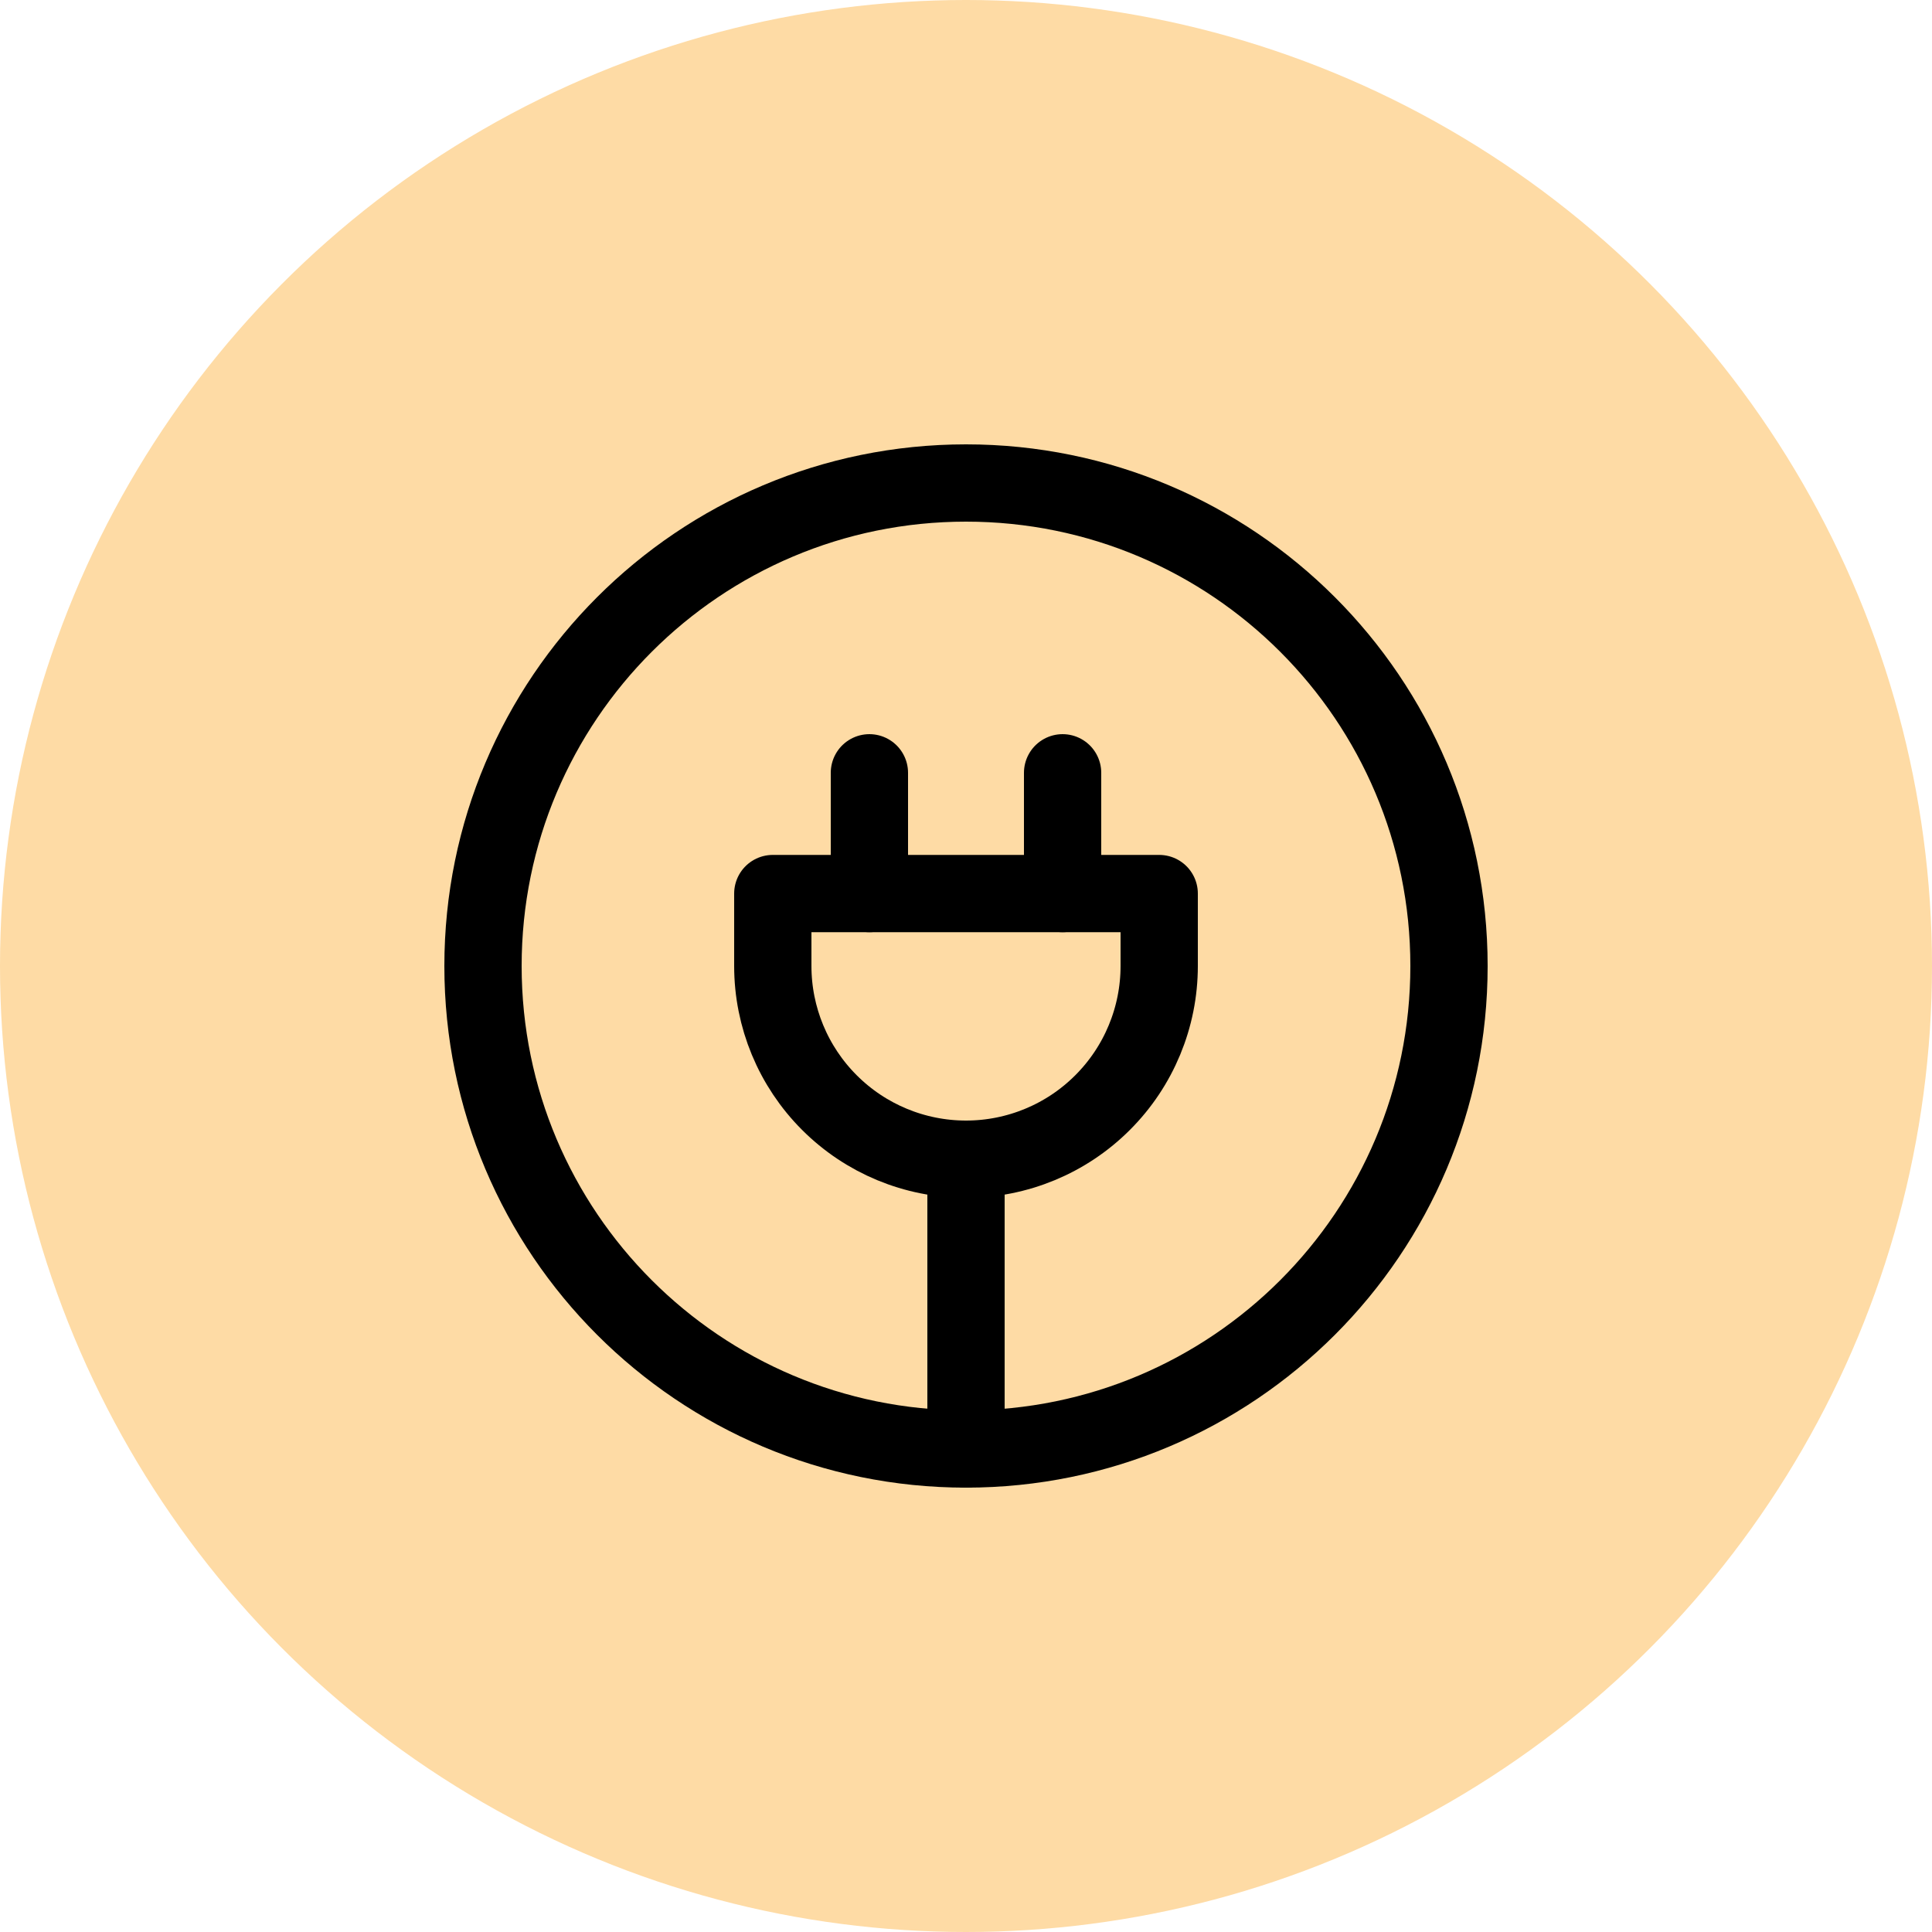
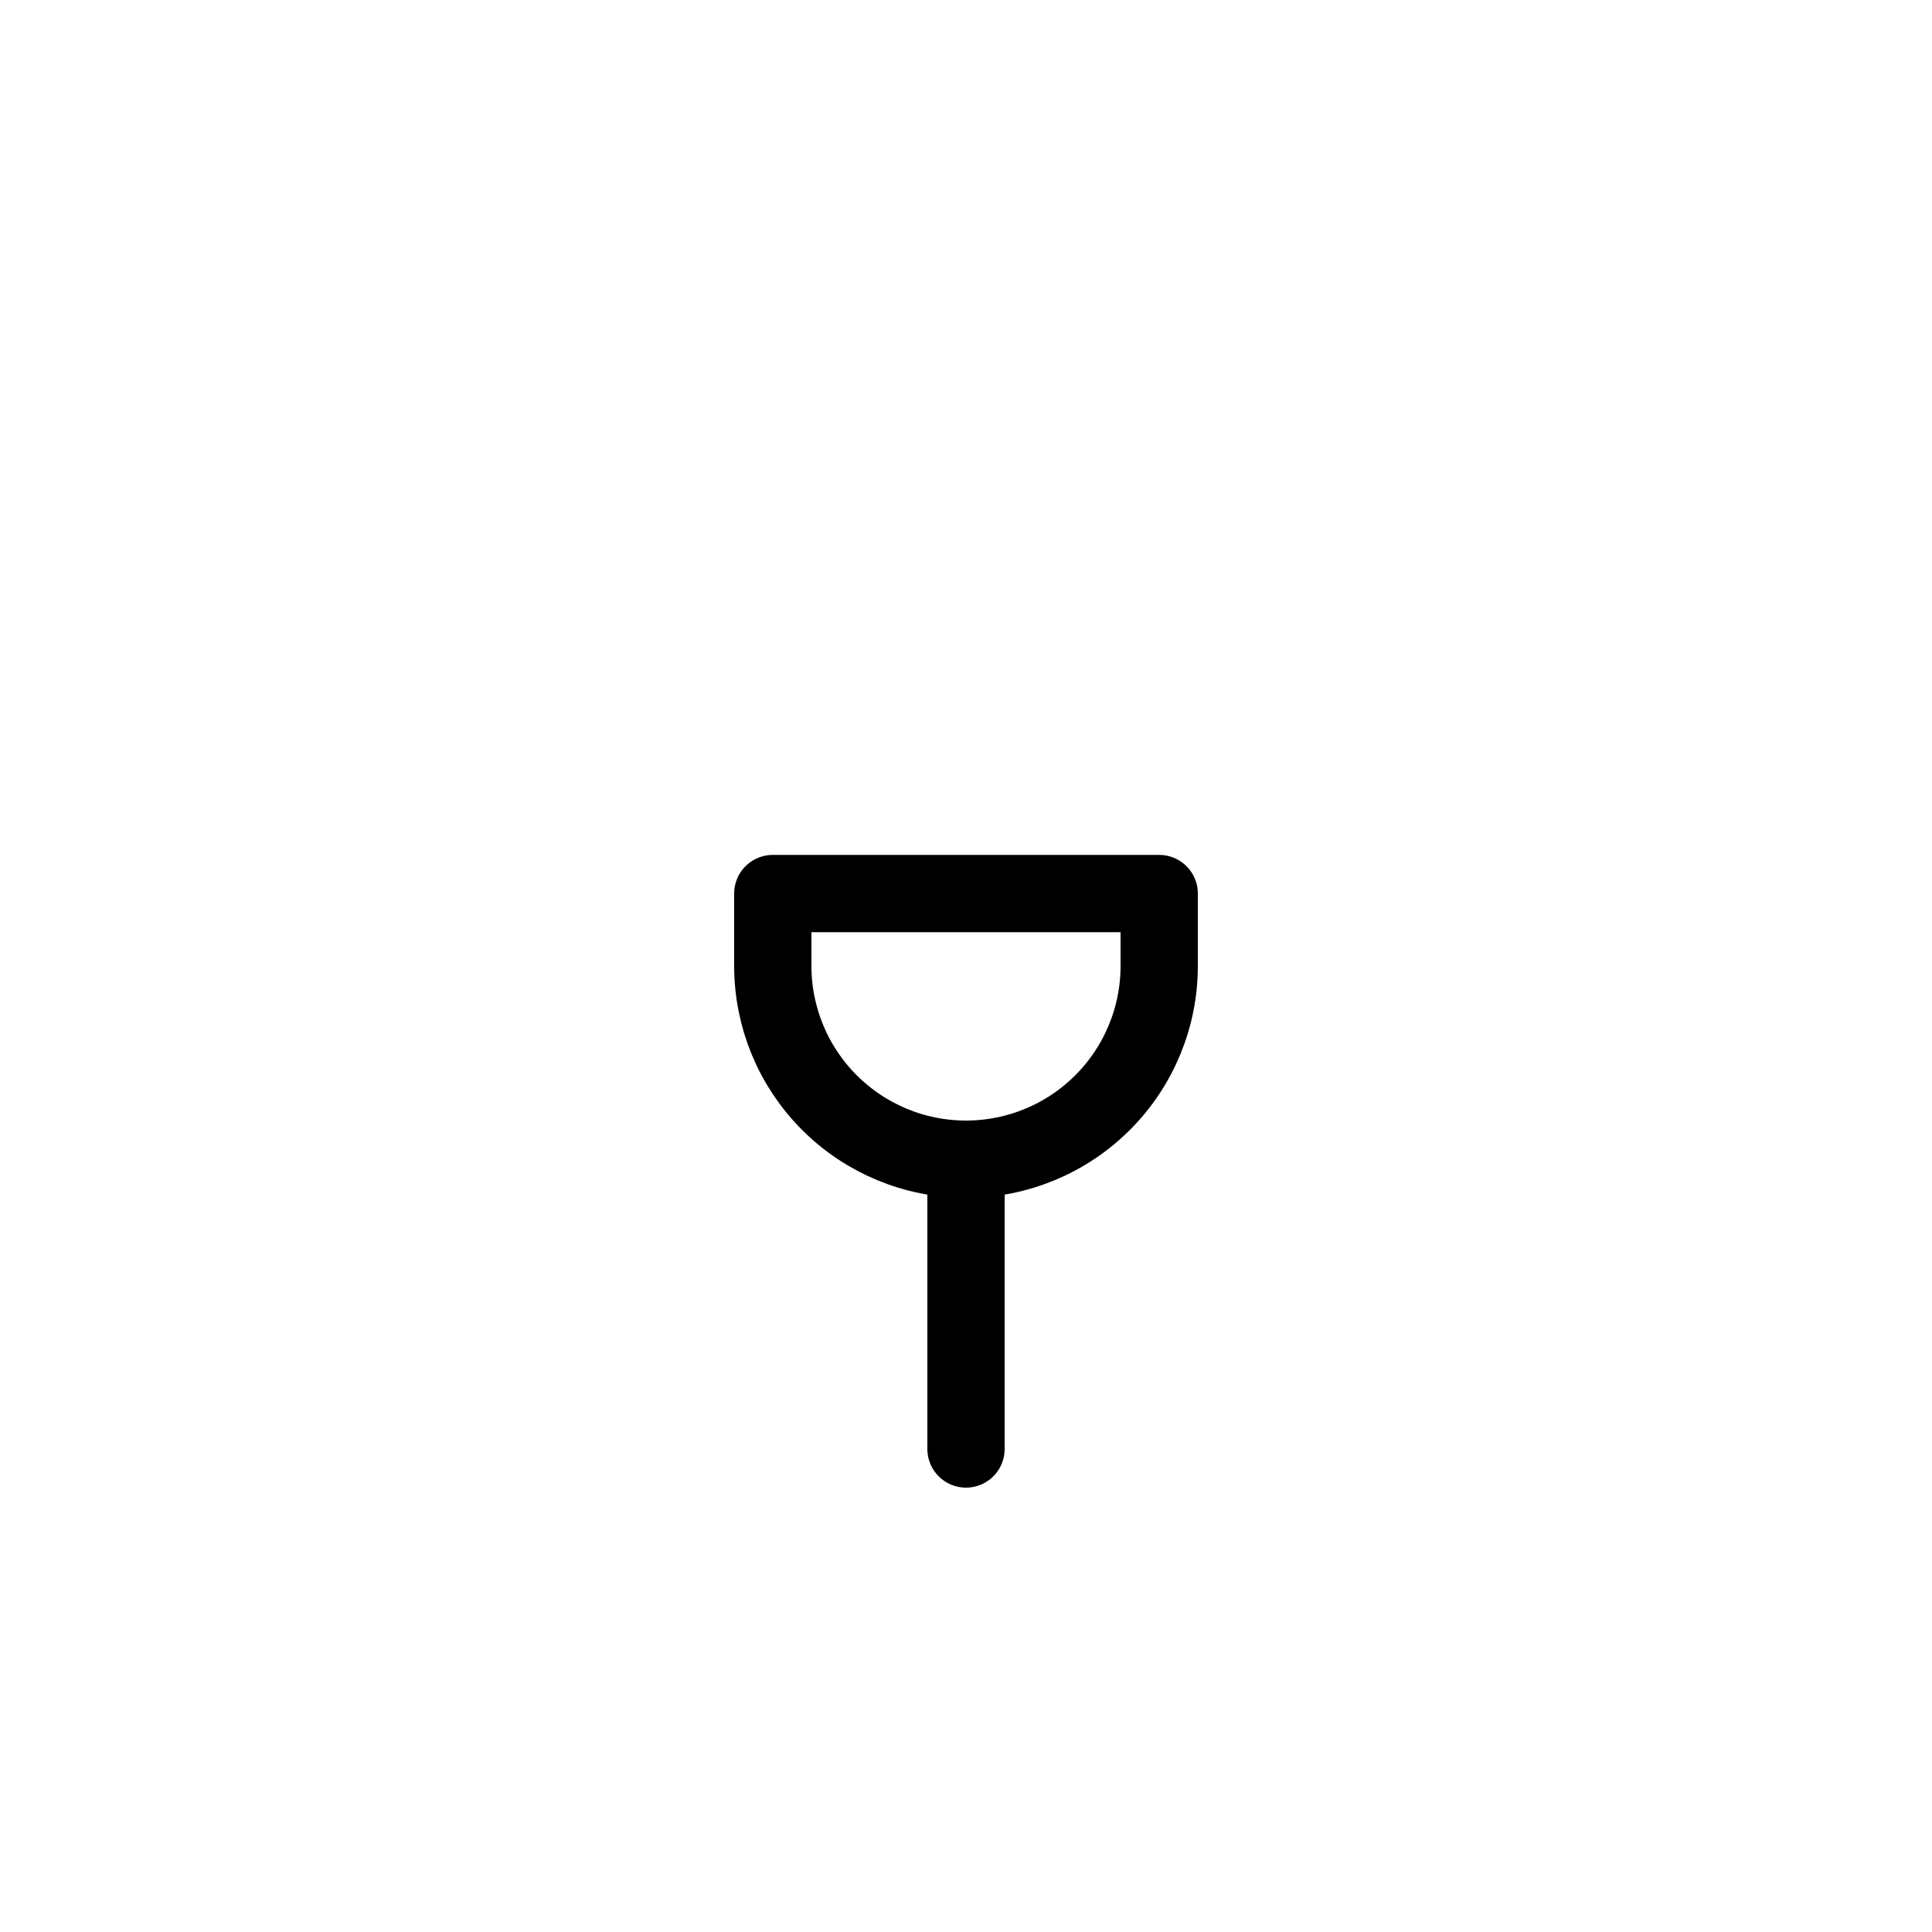
<svg xmlns="http://www.w3.org/2000/svg" width="50" height="50" viewBox="0 0 50 50" fill="none">
-   <circle cx="25" cy="25" r="25" fill="#FEDBA5" />
-   <path d="M27.5 23.125V20M22.5 23.125V20M25 37.5C31.904 37.5 37.5 31.904 37.5 25C37.5 18.096 31.904 12.5 25 12.5C18.096 12.5 12.5 18.096 12.5 25C12.5 31.904 18.096 37.5 25 37.5Z" stroke="black" stroke-width="2" stroke-linecap="round" stroke-linejoin="round" />
  <path d="M25 30C26.326 30 27.598 29.473 28.535 28.535C29.473 27.598 30 26.326 30 25V23.125H20V25C20 26.326 20.527 27.598 21.465 28.535C22.402 29.473 23.674 30 25 30ZM25 30V37.5" stroke="black" stroke-width="2" stroke-linecap="round" stroke-linejoin="round" />
</svg>